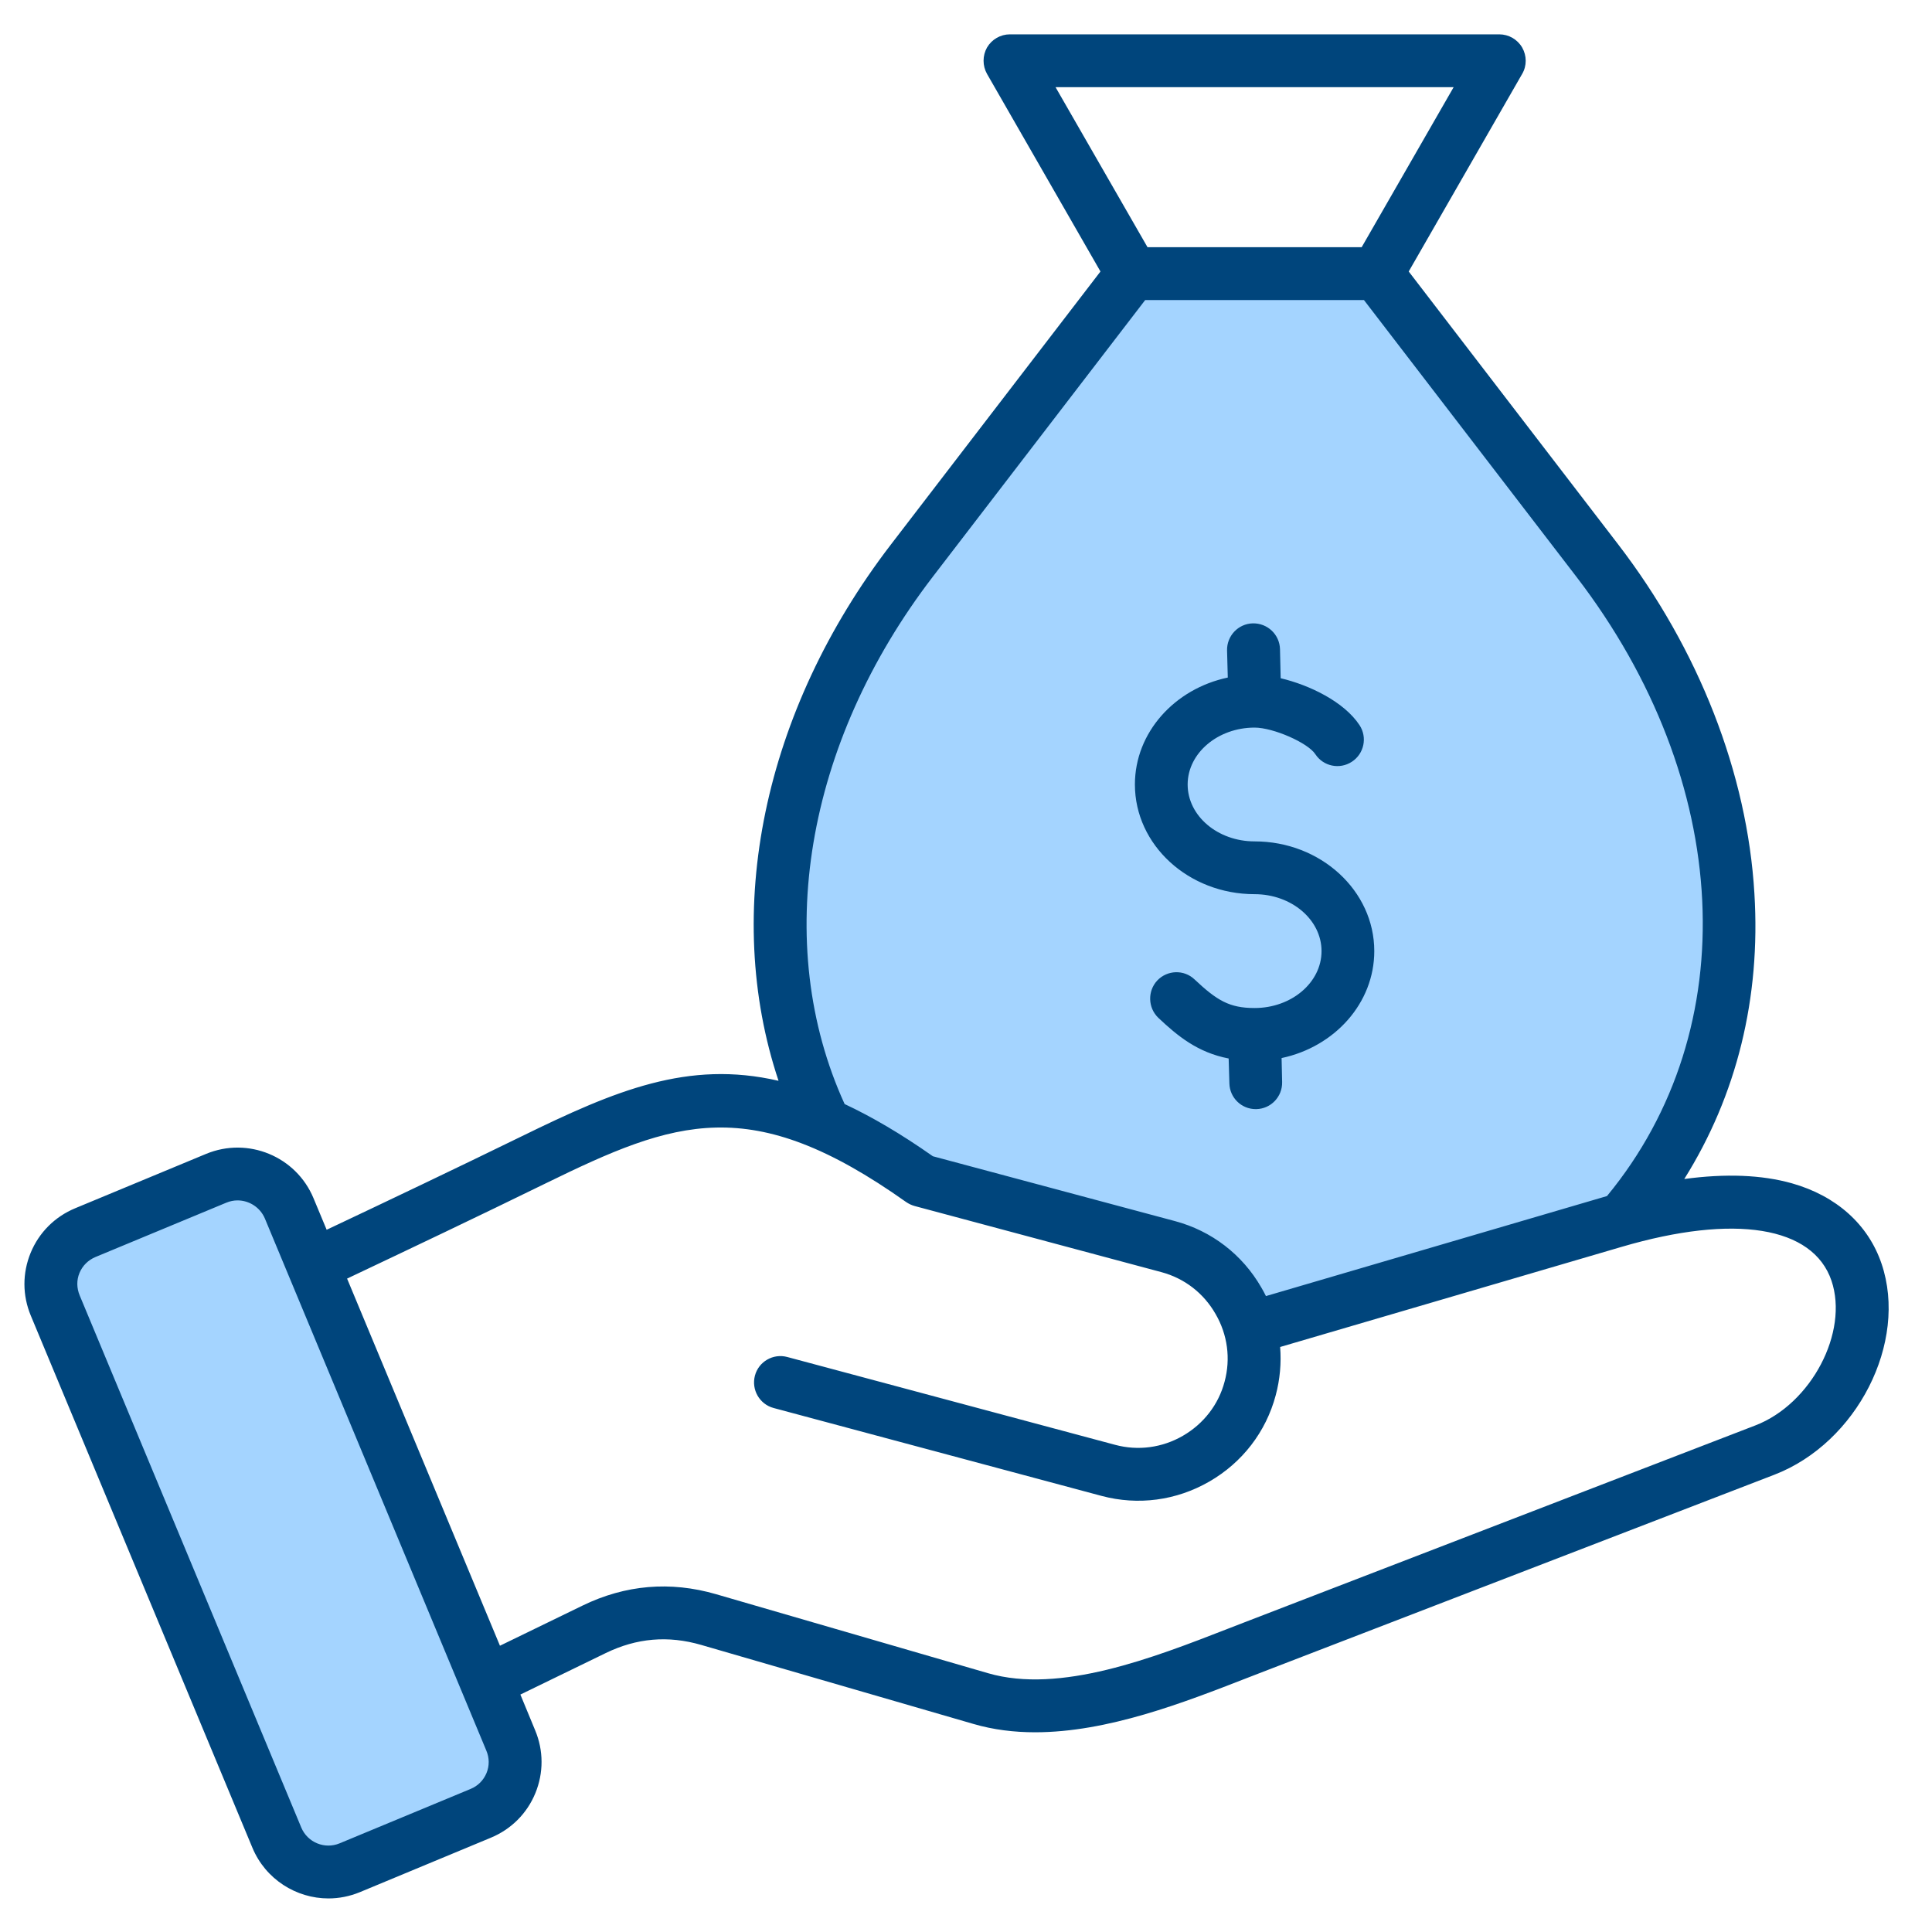
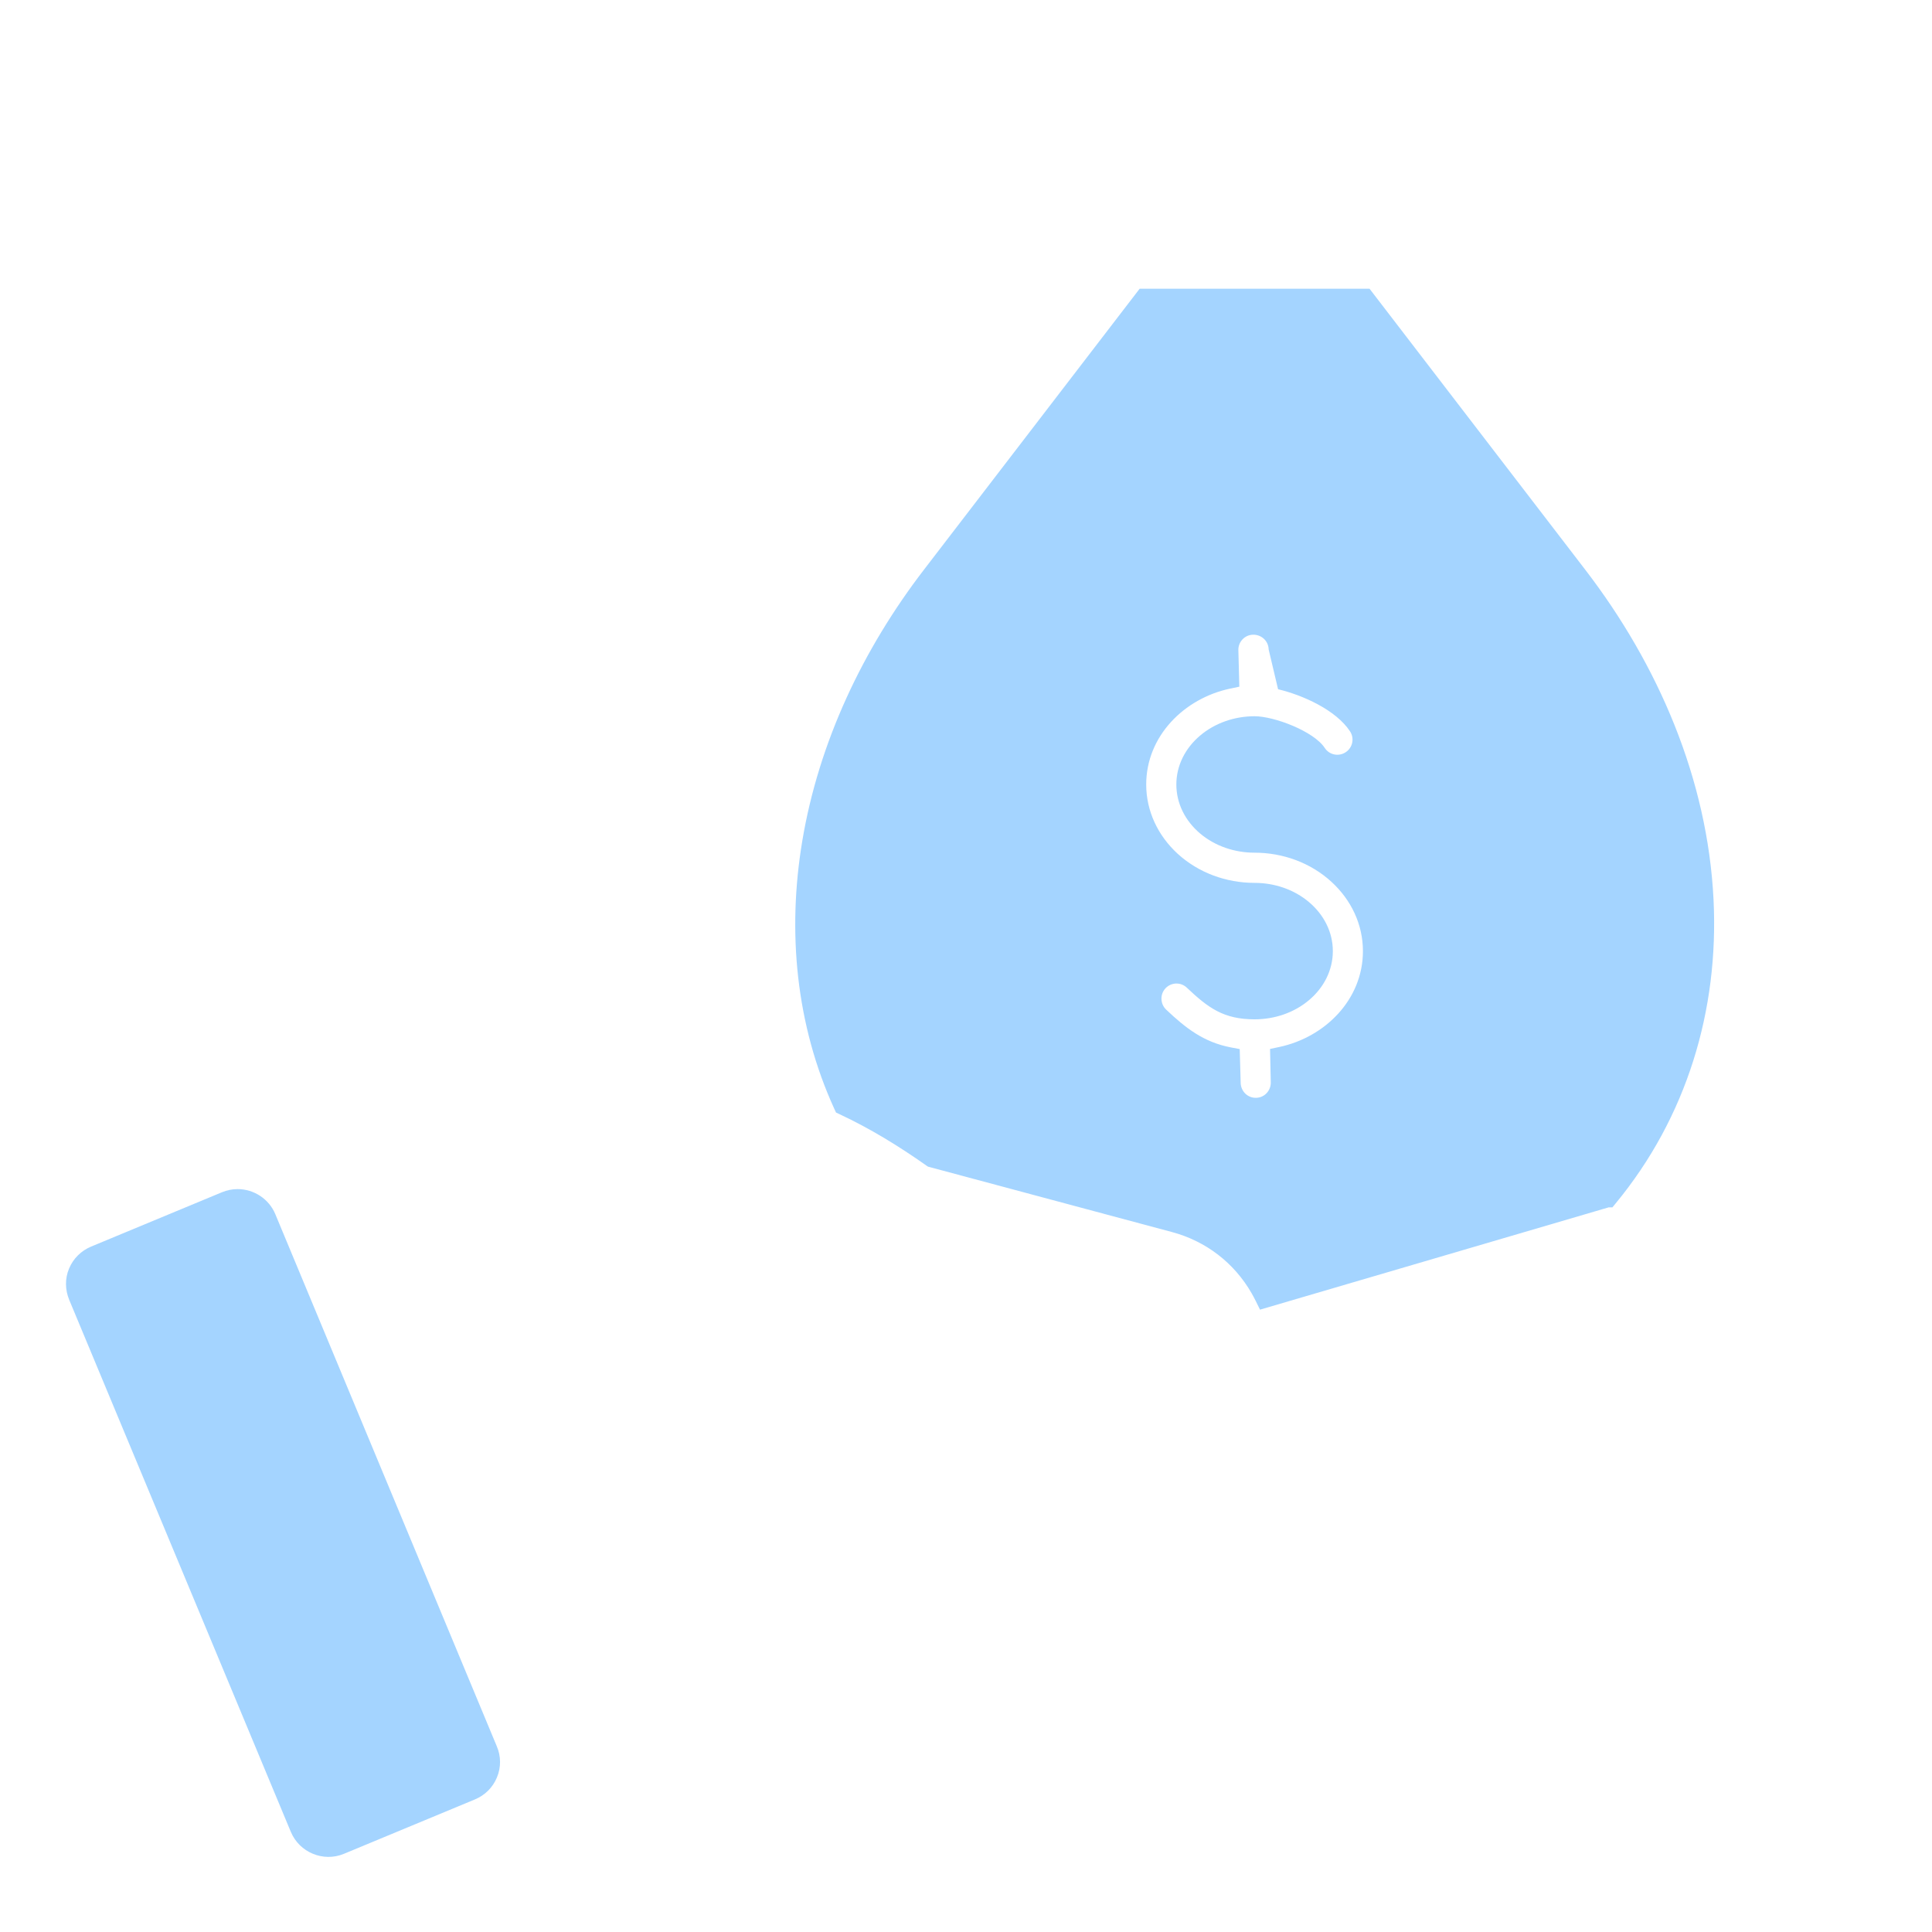
<svg xmlns="http://www.w3.org/2000/svg" width="40" height="40" viewBox="0 0 40 40" fill="none">
  <g clip-path="url(#clip0_829_86)">
-     <path fill-rule="evenodd" clip-rule="evenodd" d="M23.731 16.242C23.731 16.796 23.976 17.303 24.381 17.675C24.815 18.072 25.389 18.279 25.975 18.279C26.384 18.279 26.793 18.414 27.106 18.681C27.406 18.936 27.595 19.294 27.595 19.692C27.595 20.089 27.407 20.448 27.106 20.703C26.793 20.97 26.384 21.104 25.975 21.104C25.337 21.104 25.018 20.871 24.571 20.448C24.446 20.329 24.249 20.336 24.131 20.461C24.013 20.586 24.02 20.785 24.144 20.903C24.546 21.284 24.92 21.577 25.482 21.685L25.667 21.72L25.687 22.423C25.692 22.592 25.827 22.729 25.997 22.729H26.009C26.179 22.725 26.314 22.581 26.31 22.408L26.295 21.717L26.485 21.677C27.436 21.475 28.218 20.693 28.218 19.692C28.218 19.138 27.973 18.63 27.568 18.259C27.135 17.861 26.56 17.654 25.975 17.654C25.565 17.654 25.157 17.52 24.843 17.253C24.543 16.998 24.355 16.64 24.355 16.242C24.355 15.844 24.544 15.486 24.845 15.231C25.158 14.965 25.566 14.829 25.975 14.829C26.38 14.829 27.202 15.14 27.428 15.486C27.523 15.631 27.717 15.669 27.861 15.574C28.005 15.48 28.046 15.286 27.951 15.142C27.658 14.696 26.964 14.389 26.461 14.27L26.285 14.228L26.266 13.445C26.262 13.271 26.117 13.137 25.943 13.141C25.771 13.144 25.635 13.288 25.639 13.46L25.659 14.217L25.468 14.257C24.518 14.458 23.731 15.24 23.731 16.242ZM1.433 26.912C1.347 26.704 1.342 26.472 1.43 26.264C1.516 26.057 1.68 25.895 1.887 25.809L4.596 24.684C4.699 24.642 4.807 24.619 4.918 24.619C5.258 24.619 5.569 24.823 5.7 25.138L10.284 36.151C10.374 36.358 10.376 36.591 10.288 36.801C10.201 37.01 10.04 37.169 9.831 37.256L7.121 38.381C6.694 38.559 6.199 38.353 6.021 37.926L1.433 26.912ZM33.306 24.997L26.087 27.115L26 26.938C25.972 26.882 25.943 26.827 25.912 26.773C25.551 26.145 24.966 25.696 24.267 25.509L19.213 24.154L19.179 24.131C18.613 23.732 18.015 23.364 17.387 23.071L17.309 23.034L17.273 22.956C16.479 21.217 16.296 19.291 16.61 17.413C16.952 15.364 17.867 13.439 19.128 11.797L23.595 5.978H28.355L32.822 11.797C34.332 13.763 35.354 16.132 35.477 18.627C35.59 20.919 34.919 23.134 33.453 24.912L33.383 24.997H33.306V24.997Z" fill="#A4D4FF" />
-     <path fill-rule="evenodd" clip-rule="evenodd" d="M37.919 26.516C37.536 25.39 35.915 25.128 33.577 25.814L26.504 27.888C26.53 28.221 26.501 28.558 26.412 28.889C26.21 29.646 25.721 30.28 25.038 30.674C24.354 31.068 23.563 31.173 22.806 30.971L16.016 29.151C15.726 29.073 15.553 28.773 15.63 28.481C15.707 28.189 16.009 28.017 16.299 28.095L23.089 29.914C23.563 30.041 24.063 29.974 24.49 29.727C24.92 29.478 25.229 29.08 25.354 28.605C25.482 28.131 25.416 27.632 25.166 27.203C24.92 26.773 24.523 26.466 24.045 26.338L18.939 24.97C18.876 24.953 18.817 24.925 18.762 24.888C15.542 22.604 13.987 23.185 11.292 24.503C9.884 25.192 8.495 25.852 7.186 26.472L10.351 34.073L12.061 33.242C12.947 32.811 13.877 32.731 14.825 33.006L20.457 34.642C21.946 35.075 23.872 34.325 25.423 33.721C25.541 33.675 25.655 33.63 25.769 33.587L36.342 29.512C37.5 29.067 38.279 27.582 37.919 26.516ZM10.068 36.242C10.134 36.395 10.134 36.561 10.072 36.711C10.009 36.86 9.895 36.976 9.741 37.039L7.032 38.164C6.723 38.293 6.366 38.146 6.237 37.836L1.65 26.821C1.587 26.67 1.583 26.504 1.646 26.354C1.708 26.205 1.826 26.088 1.977 26.025L4.686 24.9C4.763 24.868 4.841 24.853 4.918 24.853C5.157 24.853 5.385 24.995 5.484 25.228L10.068 36.242ZM17.487 22.858C15.976 19.55 16.667 15.387 19.314 11.939L23.71 6.212H28.239L32.636 11.939C35.882 16.168 36.128 21.299 33.272 24.762L33.268 24.764L26.21 26.834C26.181 26.774 26.148 26.714 26.114 26.656C25.721 25.973 25.085 25.485 24.328 25.282L19.314 23.939C18.656 23.476 18.049 23.121 17.487 22.858ZM23.758 5.118H28.192L30.096 1.805H21.854L23.758 5.118ZM36.735 30.533L26.162 34.608C26.052 34.651 25.938 34.695 25.821 34.74C24.501 35.254 22.931 35.865 21.431 35.865C20.997 35.865 20.567 35.813 20.156 35.693L14.52 34.057C13.833 33.857 13.182 33.913 12.539 34.226L10.774 35.084L11.079 35.822C11.256 36.244 11.256 36.708 11.083 37.128C10.91 37.547 10.583 37.874 10.16 38.049L7.451 39.175C7.237 39.263 7.017 39.305 6.8 39.305C6.135 39.305 5.499 38.91 5.226 38.256L0.639 27.242C0.462 26.82 0.462 26.357 0.635 25.937C0.808 25.518 1.135 25.19 1.558 25.015L4.267 23.89C5.135 23.53 6.131 23.942 6.491 24.808L6.763 25.461C8.057 24.849 9.425 24.198 10.811 23.521C12.733 22.581 14.244 21.942 16.119 22.377C14.95 18.877 15.792 14.73 18.446 11.273L22.784 5.621L20.435 1.53C20.34 1.361 20.34 1.153 20.435 0.984C20.534 0.815 20.714 0.711 20.909 0.711H31.041C31.236 0.711 31.416 0.815 31.515 0.984C31.611 1.153 31.614 1.361 31.515 1.53L29.166 5.621L33.504 11.273C35.173 13.448 36.176 16.014 36.323 18.498C36.456 20.662 35.956 22.68 34.871 24.41C35.728 24.294 36.474 24.323 37.099 24.499C38.018 24.759 38.68 25.35 38.956 26.165C39.507 27.792 38.448 29.873 36.735 30.533ZM23.497 16.242C23.497 15.164 24.321 14.26 25.42 14.028L25.405 13.467C25.398 13.164 25.637 12.913 25.938 12.906C26.243 12.9 26.493 13.138 26.501 13.44L26.515 14.042C27.111 14.183 27.828 14.528 28.148 15.014C28.313 15.266 28.243 15.605 27.989 15.771C27.736 15.937 27.398 15.867 27.232 15.614C27.078 15.378 26.361 15.064 25.975 15.064C25.214 15.064 24.589 15.593 24.589 16.242C24.589 16.892 25.21 17.42 25.975 17.42C27.342 17.42 28.453 18.439 28.453 19.692C28.453 20.769 27.633 21.673 26.534 21.906L26.545 22.403C26.552 22.706 26.313 22.956 26.012 22.963C26.008 22.963 26.001 22.963 25.997 22.963C25.703 22.963 25.46 22.728 25.453 22.43L25.438 21.915C24.795 21.791 24.38 21.448 23.982 21.073C23.766 20.866 23.755 20.52 23.96 20.3C24.17 20.08 24.515 20.071 24.732 20.278C25.196 20.714 25.453 20.87 25.975 20.87C26.74 20.87 27.361 20.341 27.361 19.692C27.361 19.042 26.74 18.513 25.975 18.513C24.607 18.513 23.497 17.495 23.497 16.242Z" fill="#00457C" />
+     <path fill-rule="evenodd" clip-rule="evenodd" d="M23.731 16.242C23.731 16.796 23.976 17.303 24.381 17.675C24.815 18.072 25.389 18.279 25.975 18.279C26.384 18.279 26.793 18.414 27.106 18.681C27.406 18.936 27.595 19.294 27.595 19.692C27.595 20.089 27.407 20.448 27.106 20.703C26.793 20.97 26.384 21.104 25.975 21.104C25.337 21.104 25.018 20.871 24.571 20.448C24.446 20.329 24.249 20.336 24.131 20.461C24.013 20.586 24.02 20.785 24.144 20.903C24.546 21.284 24.92 21.577 25.482 21.685L25.667 21.72L25.687 22.423C25.692 22.592 25.827 22.729 25.997 22.729H26.009C26.179 22.725 26.314 22.581 26.31 22.408L26.295 21.717L26.485 21.677C27.436 21.475 28.218 20.693 28.218 19.692C28.218 19.138 27.973 18.63 27.568 18.259C27.135 17.861 26.56 17.654 25.975 17.654C25.565 17.654 25.157 17.52 24.843 17.253C24.543 16.998 24.355 16.64 24.355 16.242C24.355 15.844 24.544 15.486 24.845 15.231C25.158 14.965 25.566 14.829 25.975 14.829C26.38 14.829 27.202 15.14 27.428 15.486C27.523 15.631 27.717 15.669 27.861 15.574C28.005 15.48 28.046 15.286 27.951 15.142C27.658 14.696 26.964 14.389 26.461 14.27L26.266 13.445C26.262 13.271 26.117 13.137 25.943 13.141C25.771 13.144 25.635 13.288 25.639 13.46L25.659 14.217L25.468 14.257C24.518 14.458 23.731 15.24 23.731 16.242ZM1.433 26.912C1.347 26.704 1.342 26.472 1.43 26.264C1.516 26.057 1.68 25.895 1.887 25.809L4.596 24.684C4.699 24.642 4.807 24.619 4.918 24.619C5.258 24.619 5.569 24.823 5.7 25.138L10.284 36.151C10.374 36.358 10.376 36.591 10.288 36.801C10.201 37.01 10.04 37.169 9.831 37.256L7.121 38.381C6.694 38.559 6.199 38.353 6.021 37.926L1.433 26.912ZM33.306 24.997L26.087 27.115L26 26.938C25.972 26.882 25.943 26.827 25.912 26.773C25.551 26.145 24.966 25.696 24.267 25.509L19.213 24.154L19.179 24.131C18.613 23.732 18.015 23.364 17.387 23.071L17.309 23.034L17.273 22.956C16.479 21.217 16.296 19.291 16.61 17.413C16.952 15.364 17.867 13.439 19.128 11.797L23.595 5.978H28.355L32.822 11.797C34.332 13.763 35.354 16.132 35.477 18.627C35.59 20.919 34.919 23.134 33.453 24.912L33.383 24.997H33.306V24.997Z" fill="#A4D4FF" />
  </g>
  <defs>
    <clipPath id="clip0_829_86">
      <rect width="40" height="40" fill="white" />
    </clipPath>
  </defs>
</svg>